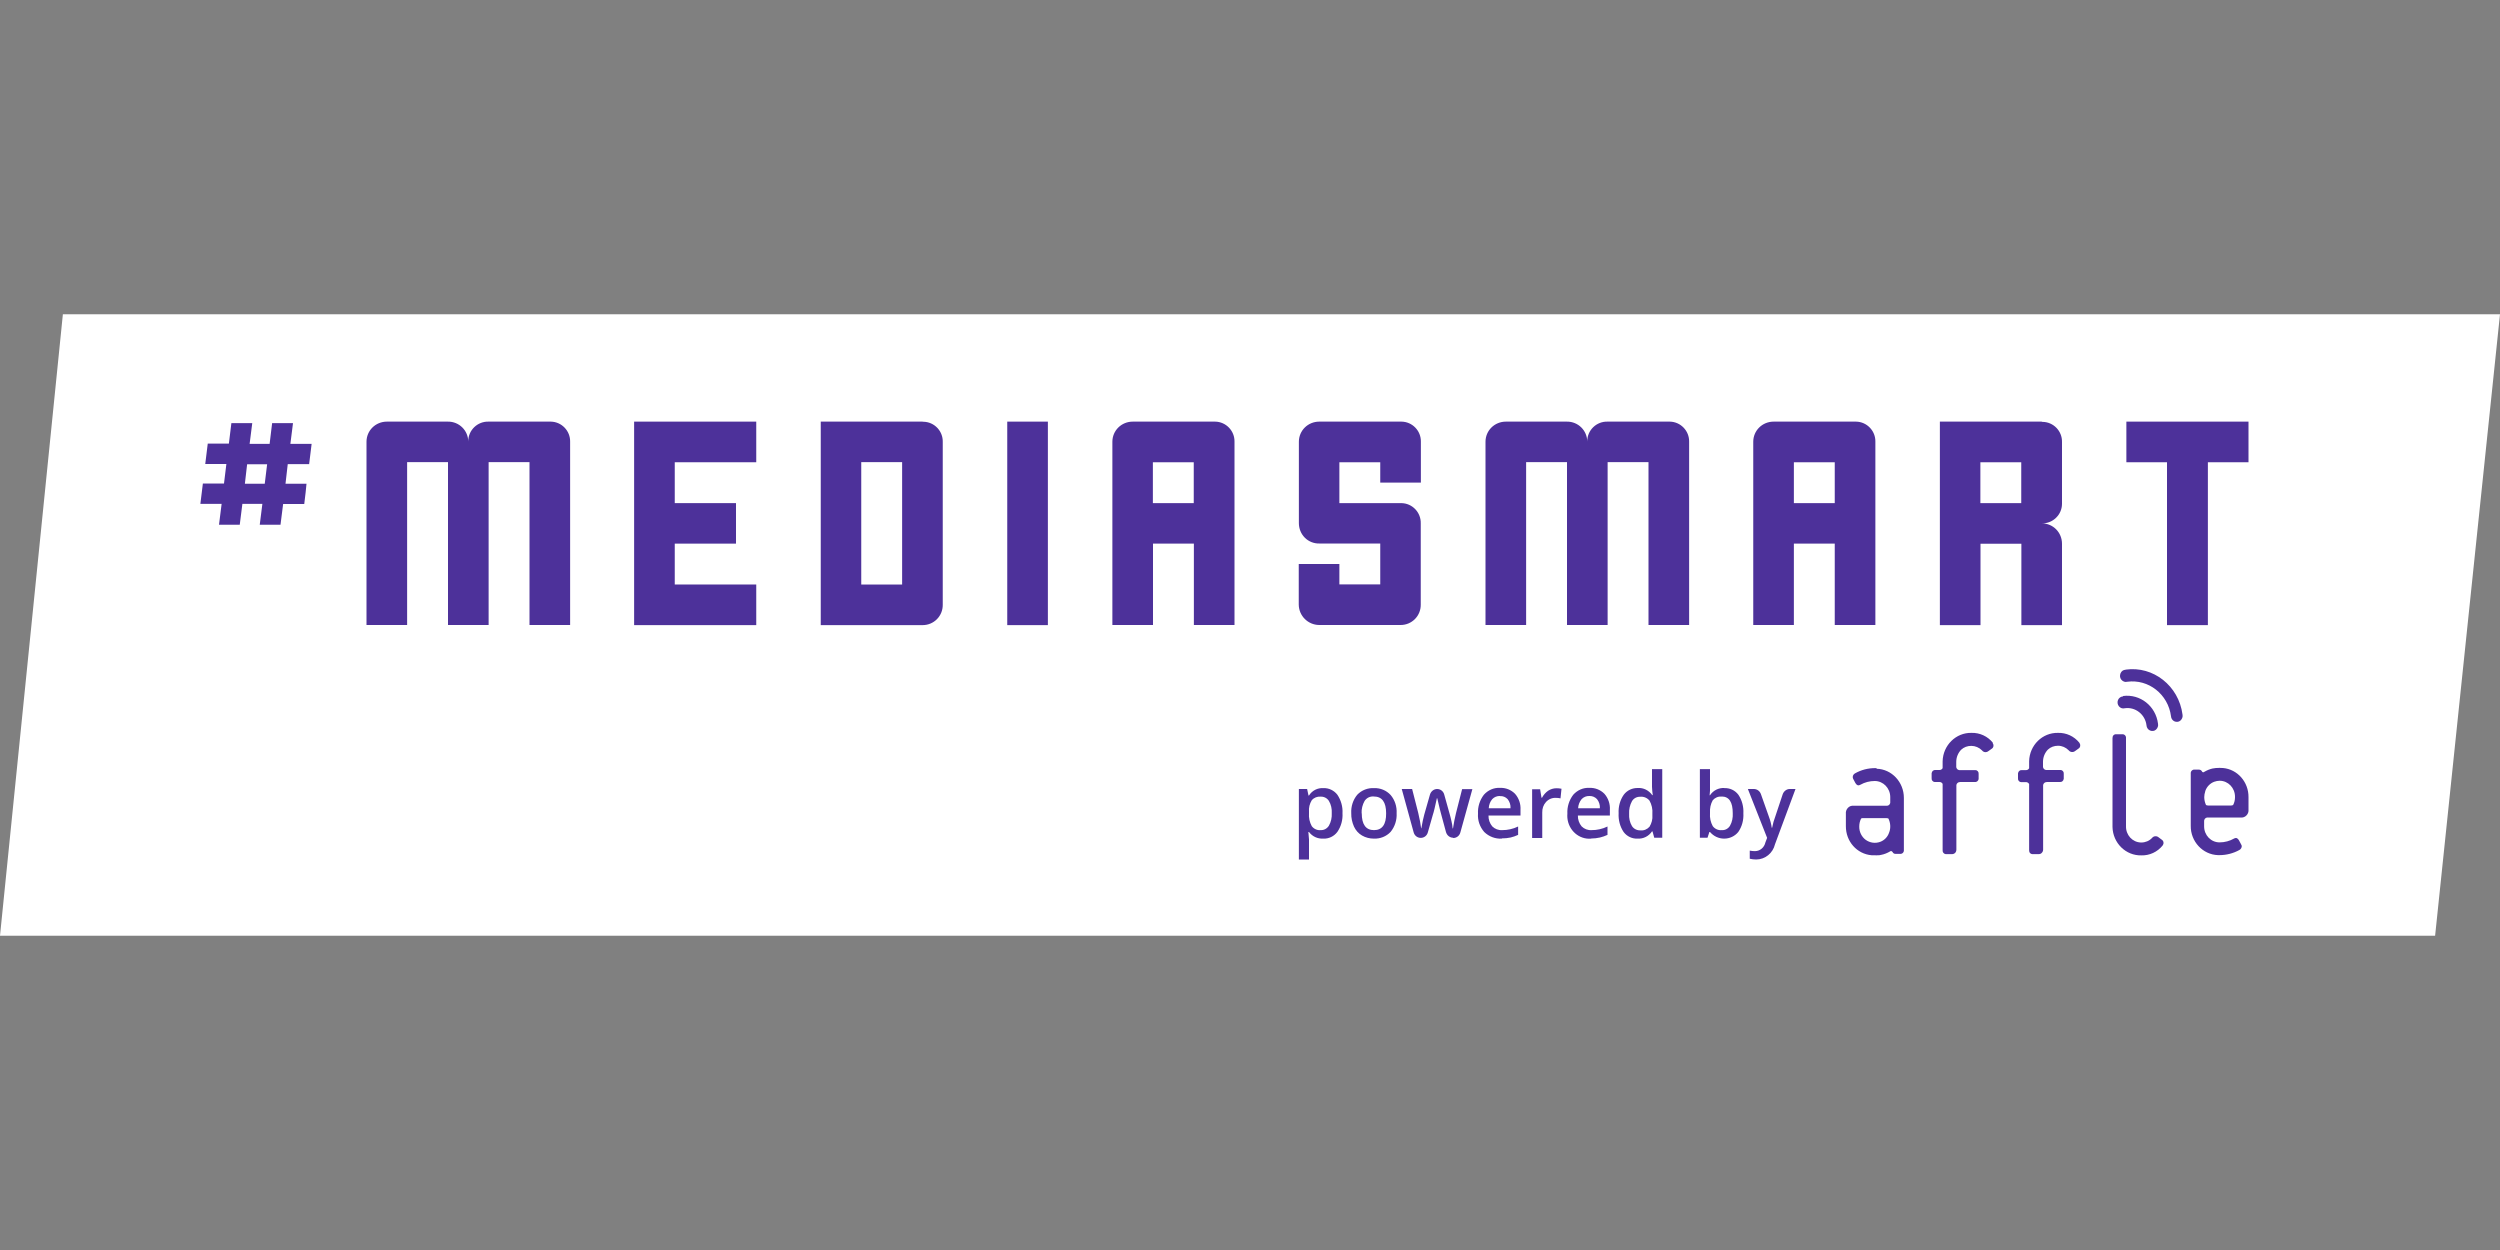
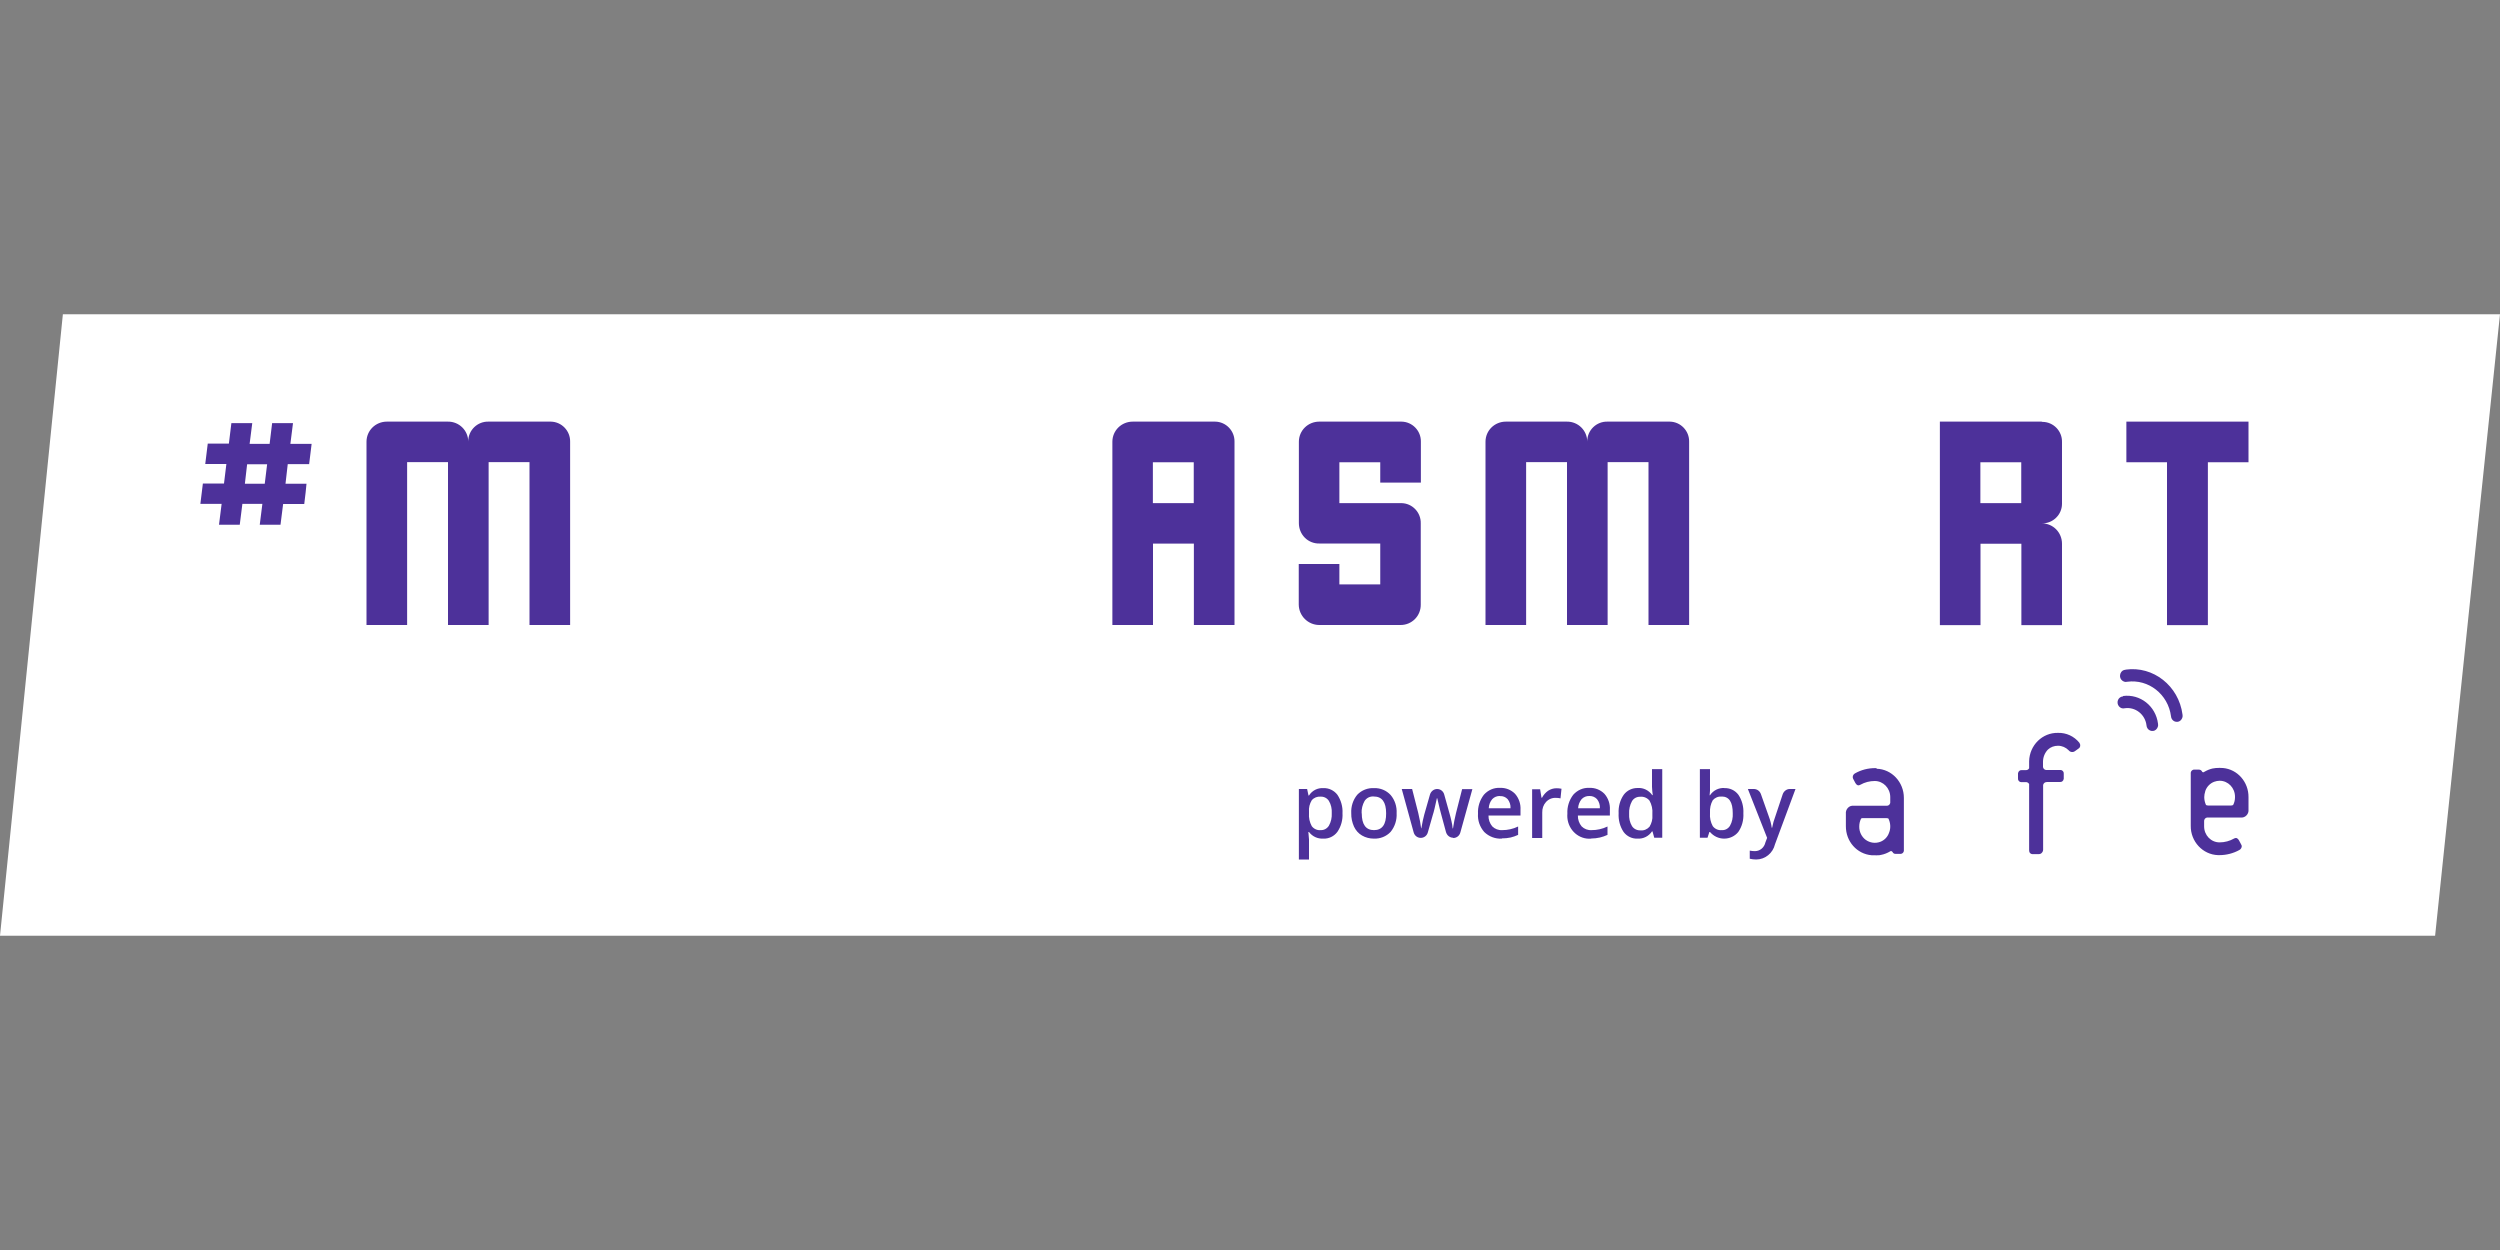
<svg xmlns="http://www.w3.org/2000/svg" id="Layer_1" data-name="Layer 1" viewBox="0 0 200 100">
  <rect x="0" y="0" width="200" height="100" fill="#808080" stroke="none" />
  <defs>
    <style>
      .cls-1, .cls-2 {
        fill: #4d319a;
      }

      .cls-1, .cls-2, .cls-3 {
        stroke-width: 0px;
      }

      .cls-2 {
        fill-rule: evenodd;
      }

      .cls-3 {
        fill: #fff;
      }
    </style>
  </defs>
  <g id="Layer_1-2" data-name="Layer 1-2">
    <path class="cls-3" d="M194.81,74.86H0L5.03,25.14h194.97l-5.19,49.71h0Z" />
    <g>
-       <path class="cls-1" d="M50.73,33.73v16.28h9.77v-3.25h-6.52v-3.27h4.9v-3.24h-4.9v-3.27h6.52v-3.25h-9.77Z" />
-       <path class="cls-1" d="M73.81,33.73h-8.15v16.28h8.15c.9,0,1.62-.73,1.61-1.63h0v-13.03c.02-.87-.68-1.6-1.55-1.61h-.06ZM72.17,46.12v.64h-3.27v-9.79h3.27v9.15Z" />
-       <path class="cls-1" d="M80.58,43.91v6.1h3.25v-16.28h-3.25v10.18Z" />
      <path class="cls-1" d="M43.97,33.73h-4.9c-.87-.02-1.6.68-1.61,1.55v.06c0-.9-.73-1.62-1.63-1.61h-4.88c-.9,0-1.63.71-1.63,1.61h0v14.66h3.25v-13.03h3.27v13.03h3.25v-13.03h3.27v13.03h3.25v-14.66c.02-.87-.68-1.6-1.55-1.61h-.07Z" />
      <path class="cls-1" d="M163.34,33.73h-8.15v16.28h3.25v-6.51h3.27v6.51h3.25v-6.51c0-.9-.71-1.63-1.61-1.63h0c.87.02,1.6-.68,1.61-1.55v-4.96c.02-.87-.68-1.6-1.55-1.61h-.06ZM161.7,39.67v.58h-3.27v-3.27h3.27v2.69Z" />
-       <path class="cls-1" d="M148.41,33.73h-6.52c-.9,0-1.63.71-1.63,1.61h0v14.66h3.25v-6.51h3.27v6.51h3.25v-14.66c.02-.87-.68-1.6-1.55-1.61h-.06,0ZM146.78,39.67v.58h-3.27v-3.27h3.27v2.69Z" />
      <path class="cls-1" d="M170.11,33.73v3.25h3.25v13.03h3.27v-13.03h3.25v-3.25h-9.77,0Z" />
      <path class="cls-1" d="M133.49,33.73h-4.9c-.87-.02-1.6.68-1.61,1.55v.06c0-.9-.73-1.62-1.63-1.61h-4.88c-.9,0-1.63.71-1.63,1.61h0v14.66h3.25v-13.03h3.27v13.03h3.25v-13.03h3.27v13.03h3.25v-14.66c.02-.87-.68-1.6-1.55-1.61h-.07Z" />
      <path class="cls-1" d="M112.06,33.73h-6.52c-.9,0-1.63.71-1.63,1.61h0v6.51c0,.44.17.86.48,1.17.3.3.72.47,1.15.46h4.88v3.27h-3.27v-1.63h-3.25v3.25c.01.9.74,1.62,1.63,1.63h6.52c.9,0,1.62-.73,1.61-1.63h0v-6.51c.02-.87-.68-1.6-1.55-1.61h-4.96v-3.27h3.27v1.63h3.25v-3.27c.02-.87-.68-1.6-1.55-1.61h-.06Z" />
      <path class="cls-1" d="M97.14,33.73h-6.52c-.9,0-1.63.71-1.63,1.61h0v14.66h3.25v-6.51h3.27v6.51h3.25v-14.66c.02-.87-.68-1.6-1.55-1.61h-.06,0ZM95.5,39.67v.58h-3.27v-3.27h3.27v2.69Z" />
      <path class="cls-2" d="M24.73,37.14c.09-.73.15-1.28.2-1.63h-1.7l.21-1.66h-1.67c-.09.74-.16,1.29-.2,1.66h-1.6c.09-.74.16-1.29.21-1.66h-1.67c-.09.73-.16,1.28-.2,1.64h-1.69c-.09.73-.15,1.28-.2,1.63h1.69c-.09.69-.15,1.21-.19,1.56h-1.69c-.09.73-.15,1.28-.2,1.63h1.7c-.09.74-.16,1.3-.21,1.67h1.66c.09-.74.16-1.29.21-1.67h1.6c-.09.74-.16,1.3-.21,1.67h1.66l.21-1.66h1.69c.09-.72.15-1.26.18-1.62h-1.68c.08-.7.14-1.22.18-1.57h1.7ZM21.18,38.7h-1.59l.18-1.56h1.6c-.09.69-.15,1.22-.19,1.56h0Z" />
      <path class="cls-1" d="M169.85,55.71c-.18.01-.34.12-.41.29-.07.17-.04.36.07.5.11.14.29.21.47.16.41-.06.82.05,1.15.31.33.26.54.64.59,1.06.01.18.12.34.28.41s.35.05.48-.07.2-.3.16-.48c-.18-1.41-1.43-2.39-2.8-2.21M170.05,53.58c-.18,0-.34.11-.41.29s-.05.37.07.51.3.21.47.16c1.7-.23,3.27,1,3.5,2.76.01.18.12.34.28.41s.35.05.48-.07.2-.3.16-.48c-.3-2.29-2.34-3.9-4.55-3.59" />
-       <path class="cls-1" d="M171.31,68.43c-1.24.03-2.28-.98-2.31-2.27v-7.11c0-.09.02-.17.08-.23s.14-.09.23-.08h.46c.08-.01.17.02.23.08s.09.15.08.23v7.04c-.02.71.51,1.29,1.19,1.31h.04c.32,0,.63-.13.85-.36.06-.08.15-.13.25-.14.1-.01.2.02.27.08l.28.21c.07.05.11.12.12.21.01.09-.02.17-.07.24-.42.52-1.05.81-1.71.79M159.43,59.42c-.42-.52-1.05-.81-1.71-.79-1.24-.03-2.28.99-2.31,2.27v.55c-.05.1-.16.16-.27.15h-.3c-.15-.02-.29.09-.31.26v.39c-.02.16.09.3.25.31h.36c.11-.01.22.05.27.15v5.3c-.02.16.09.3.24.32h.52c.09,0,.18-.04.24-.1s.1-.16.1-.26v-5.09c-.01-.09.02-.17.08-.23s.14-.09.23-.09h1.17c.15.02.29-.1.3-.26v-.38c.02-.16-.09-.3-.25-.31h-1.23c-.08.01-.17-.02-.23-.08s-.09-.15-.08-.23v-.35c0-.36.14-.71.39-.97.22-.21.51-.31.81-.31.32,0,.63.13.86.36.06.08.15.13.24.14s.2-.02.27-.08l.03-.02.25-.18c.14-.09.17-.28.08-.42,0-.01-.01-.02-.02-.03" />
      <path class="cls-1" d="M166.35,59.42c-.42-.52-1.05-.81-1.71-.79-1.24-.03-2.28.98-2.31,2.27v.56c-.05.1-.16.16-.27.15h-.31c-.15-.02-.29.09-.31.26v.39c-.02.16.09.3.25.31h.37c.11-.01.21.05.27.15v5.3c0,.09.02.17.08.23s.15.09.23.08h.46c.09,0,.18-.03.24-.1.07-.07.11-.16.11-.26v-5.09c-.01-.09.02-.17.08-.23s.14-.09.23-.09h1.03c.15.02.29-.09.31-.26v-.39c.02-.16-.09-.3-.25-.31h-1.1c-.08.01-.17-.02-.23-.08s-.09-.15-.08-.23v-.35c0-.36.14-.71.39-.97.22-.21.51-.31.81-.31.32,0,.62.13.85.36.06.08.15.13.25.14.1.01.2-.02.27-.08l.03-.02.25-.18c.14-.09.17-.28.08-.42,0-.01-.01-.02-.02-.03M150.12,61.45h-.13c-.55,0-1.1.14-1.59.42-.11.06-.18.17-.18.29,0,.05.01.09.03.14l.18.34c.1.17.21.24.4.14.35-.2.75-.3,1.15-.3h0c.68,0,1.23.57,1.24,1.27v.4c.02.16-.1.3-.25.31h-2.68c-.17-.02-.34.04-.46.17s-.18.3-.16.47v.99c-.01,1.22.88,2.23,2.06,2.33h.26c.08.01.16.01.24,0h.05c.07,0,.14-.01.2-.03h.01c.26-.05.5-.15.72-.28.05-.04.13-.04.2.06.04.09.13.14.23.14h.36c.08.01.17-.02.23-.08s.09-.15.08-.23v-4.17c0-1.26-.97-2.3-2.18-2.33M151.14,66.57s-.02.05-.02.06c-.12.34-.38.6-.71.72-.39.14-.81.08-1.15-.16-.33-.24-.53-.65-.52-1.07h0c0-.23.05-.44.15-.64.05-.02.11-.04.16-.03h1.86c.05,0,.11.01.16.03.17.34.2.74.07,1.1M177.43,68.41h.13c.55,0,1.1-.14,1.59-.41.11-.06.18-.17.19-.29,0-.05-.01-.1-.04-.14l-.18-.34c-.1-.17-.21-.24-.39-.15-.35.2-.75.31-1.16.31h-.01c-.68,0-1.23-.57-1.23-1.28v-.39c-.02-.16.09-.3.24-.32h2.69c.17.02.34-.04.46-.17.12-.12.18-.3.16-.47v-.99c.01-1.21-.88-2.23-2.05-2.33h-.04c-.07,0-.14-.01-.22-.01h0c-.08,0-.16,0-.24.01h-.05l-.2.03h-.03c-.25.05-.49.15-.71.28-.03.03-.08.04-.11.03s-.07-.04-.08-.08c-.05-.08-.13-.13-.23-.13h-.36c-.15-.02-.29.1-.3.26v4.23c-.02,1.26.96,2.31,2.18,2.35M176.41,63.33s.01-.05.02-.07c.12-.33.38-.6.71-.72.14-.05.29-.08.43-.08.68,0,1.23.57,1.23,1.28v.04h0c0,.22-.05.43-.15.62-.05.03-.11.04-.16.04h-1.85c-.05,0-.11-.01-.16-.04-.09-.2-.14-.41-.14-.63,0-.16.03-.31.08-.46" />
      <path class="cls-1" d="M105.85,67.09c-.44.02-.86-.17-1.13-.53h-.05l.05.6v1.6h-.81v-5.64h.66l.11.52h.04c.25-.4.69-.62,1.15-.59.43-.02.85.18,1.12.53.29.43.44.96.41,1.48.03.53-.11,1.05-.41,1.49-.27.36-.69.56-1.13.54h0ZM105.65,63.73c-.27-.02-.53.08-.71.29-.17.28-.25.6-.22.92v.12c-.03.36.05.72.22,1.03.17.23.45.35.72.32.26.01.5-.12.65-.35.17-.3.25-.65.23-1,.02-.35-.05-.69-.23-.99-.15-.23-.4-.35-.66-.34h0ZM111.73,65.06c.03.54-.14,1.07-.48,1.49-.35.37-.84.56-1.34.54-.33,0-.66-.08-.95-.25-.28-.16-.5-.41-.64-.71-.15-.34-.23-.7-.22-1.07-.03-.54.14-1.07.48-1.48.35-.37.85-.56,1.35-.53.49-.02.98.18,1.32.55.34.4.51.93.48,1.46ZM108.94,65.06c0,.9.33,1.35.98,1.35s.98-.45.97-1.35c0-.89-.33-1.34-.98-1.34-.29-.03-.57.1-.74.35-.17.3-.26.65-.24.99h0ZM116.26,67.02c-.27,0-.5-.18-.58-.45l-.37-1.37c-.06-.2-.17-.64-.33-1.34h-.03c-.14.64-.24,1.09-.33,1.35l-.39,1.37c-.07.27-.3.45-.57.45h0c-.27,0-.5-.18-.57-.45l-.95-3.46h.83l.49,1.92c.11.47.19.88.23,1.22h.02l.11-.59.12-.5.46-1.61c.08-.26.31-.44.57-.44h0c.27,0,.5.18.57.45l.45,1.61c.03.11.08.29.13.53.04.18.08.37.09.56h.03c.06-.41.14-.81.24-1.22l.49-1.92h.82l-.96,3.46c-.07.27-.3.45-.57.45l-.02-.02h0ZM120.15,67.09c-.52.03-1.03-.16-1.41-.53-.35-.4-.54-.92-.5-1.47-.03-.54.14-1.08.47-1.51.33-.37.8-.58,1.29-.55.45-.02.88.15,1.2.47.31.35.47.82.44,1.29v.45h-2.56c-.01.32.1.63.3.87.21.21.5.32.8.3.21,0,.42-.02.64-.07.22-.05.43-.12.63-.22v.67c-.19.09-.4.16-.6.21-.23.05-.46.07-.69.07h0ZM120,63.68c-.23-.01-.46.08-.62.25-.17.2-.27.46-.28.73h1.74c.02-.27-.07-.53-.23-.73-.16-.17-.39-.26-.61-.24h0ZM124.51,63.06c.14,0,.27.01.41.04l-.08.77c-.12-.03-.24-.04-.36-.04-.3-.02-.59.1-.8.33-.21.23-.31.53-.3.84v2.04h-.81v-3.9h.64l.11.68h.04c.12-.23.29-.42.49-.56.2-.13.43-.2.66-.2ZM127.3,67.09c-.97.09-1.82-.66-1.91-1.66-.01-.11-.01-.22,0-.34-.03-.54.14-1.08.47-1.51.33-.37.8-.58,1.29-.55.45-.02.88.15,1.2.47.31.35.47.82.44,1.29v.45h-2.56c-.01.32.1.63.3.87.21.21.5.32.8.3.21,0,.42-.02.64-.07.22-.05.43-.12.63-.22v.67c-.19.09-.4.16-.6.21-.23.05-.46.08-.69.08h0ZM127.15,63.68c-.23-.01-.46.08-.62.25-.17.21-.27.46-.28.73h1.74c.02-.27-.07-.53-.23-.73-.16-.17-.38-.26-.61-.25h0ZM131.01,67.09c-.43.02-.85-.17-1.12-.53-.29-.43-.43-.96-.4-1.49-.03-.53.11-1.06.41-1.49.27-.36.69-.55,1.13-.54.45-.03.88.19,1.15.57h.04c-.03-.22-.05-.44-.06-.66v-1.42h.82v5.49h-.64l-.14-.51h-.04c-.26.39-.7.61-1.16.58h0ZM131.23,66.43c.28.03.54-.08.73-.29.17-.28.26-.6.23-.93v-.11c.03-.36-.05-.73-.23-1.05-.18-.22-.46-.34-.74-.31-.27-.01-.52.12-.66.35-.17.31-.25.66-.23,1.01-.02.35.05.69.23.99.15.23.41.35.68.34h0ZM137.95,63.05c.43-.02.85.17,1.12.53.29.43.43.96.4,1.49.03.53-.11,1.06-.41,1.49-.28.34-.69.53-1.13.53s-.85-.2-1.13-.53h-.05l-.15.46h-.61v-5.49h.81v1.73s-.03.36-.03.36h.03c.26-.39.69-.6,1.14-.58h0ZM137.73,63.73c-.27-.03-.53.08-.71.29-.17.3-.24.64-.22.99v.05c-.03.36.05.72.22,1.03.17.23.45.35.72.32.27.02.52-.12.66-.35.17-.3.24-.65.22-1,0-.89-.29-1.34-.89-1.34h0s0,0,0,0ZM139.84,63.12h.47c.25,0,.47.16.56.4l.64,1.81c.11.29.19.59.23.89h.03c.03-.16.07-.31.11-.47.05-.17.3-.91.74-2.22.09-.24.31-.41.56-.41h.46l-1.64,4.42c-.17.71-.78,1.21-1.49,1.22-.18,0-.36-.02-.53-.06v-.65c.14.03.28.04.42.04.4,0,.74-.29.83-.69l.14-.37-1.54-3.91h0Z" />
    </g>
  </g>
</svg>